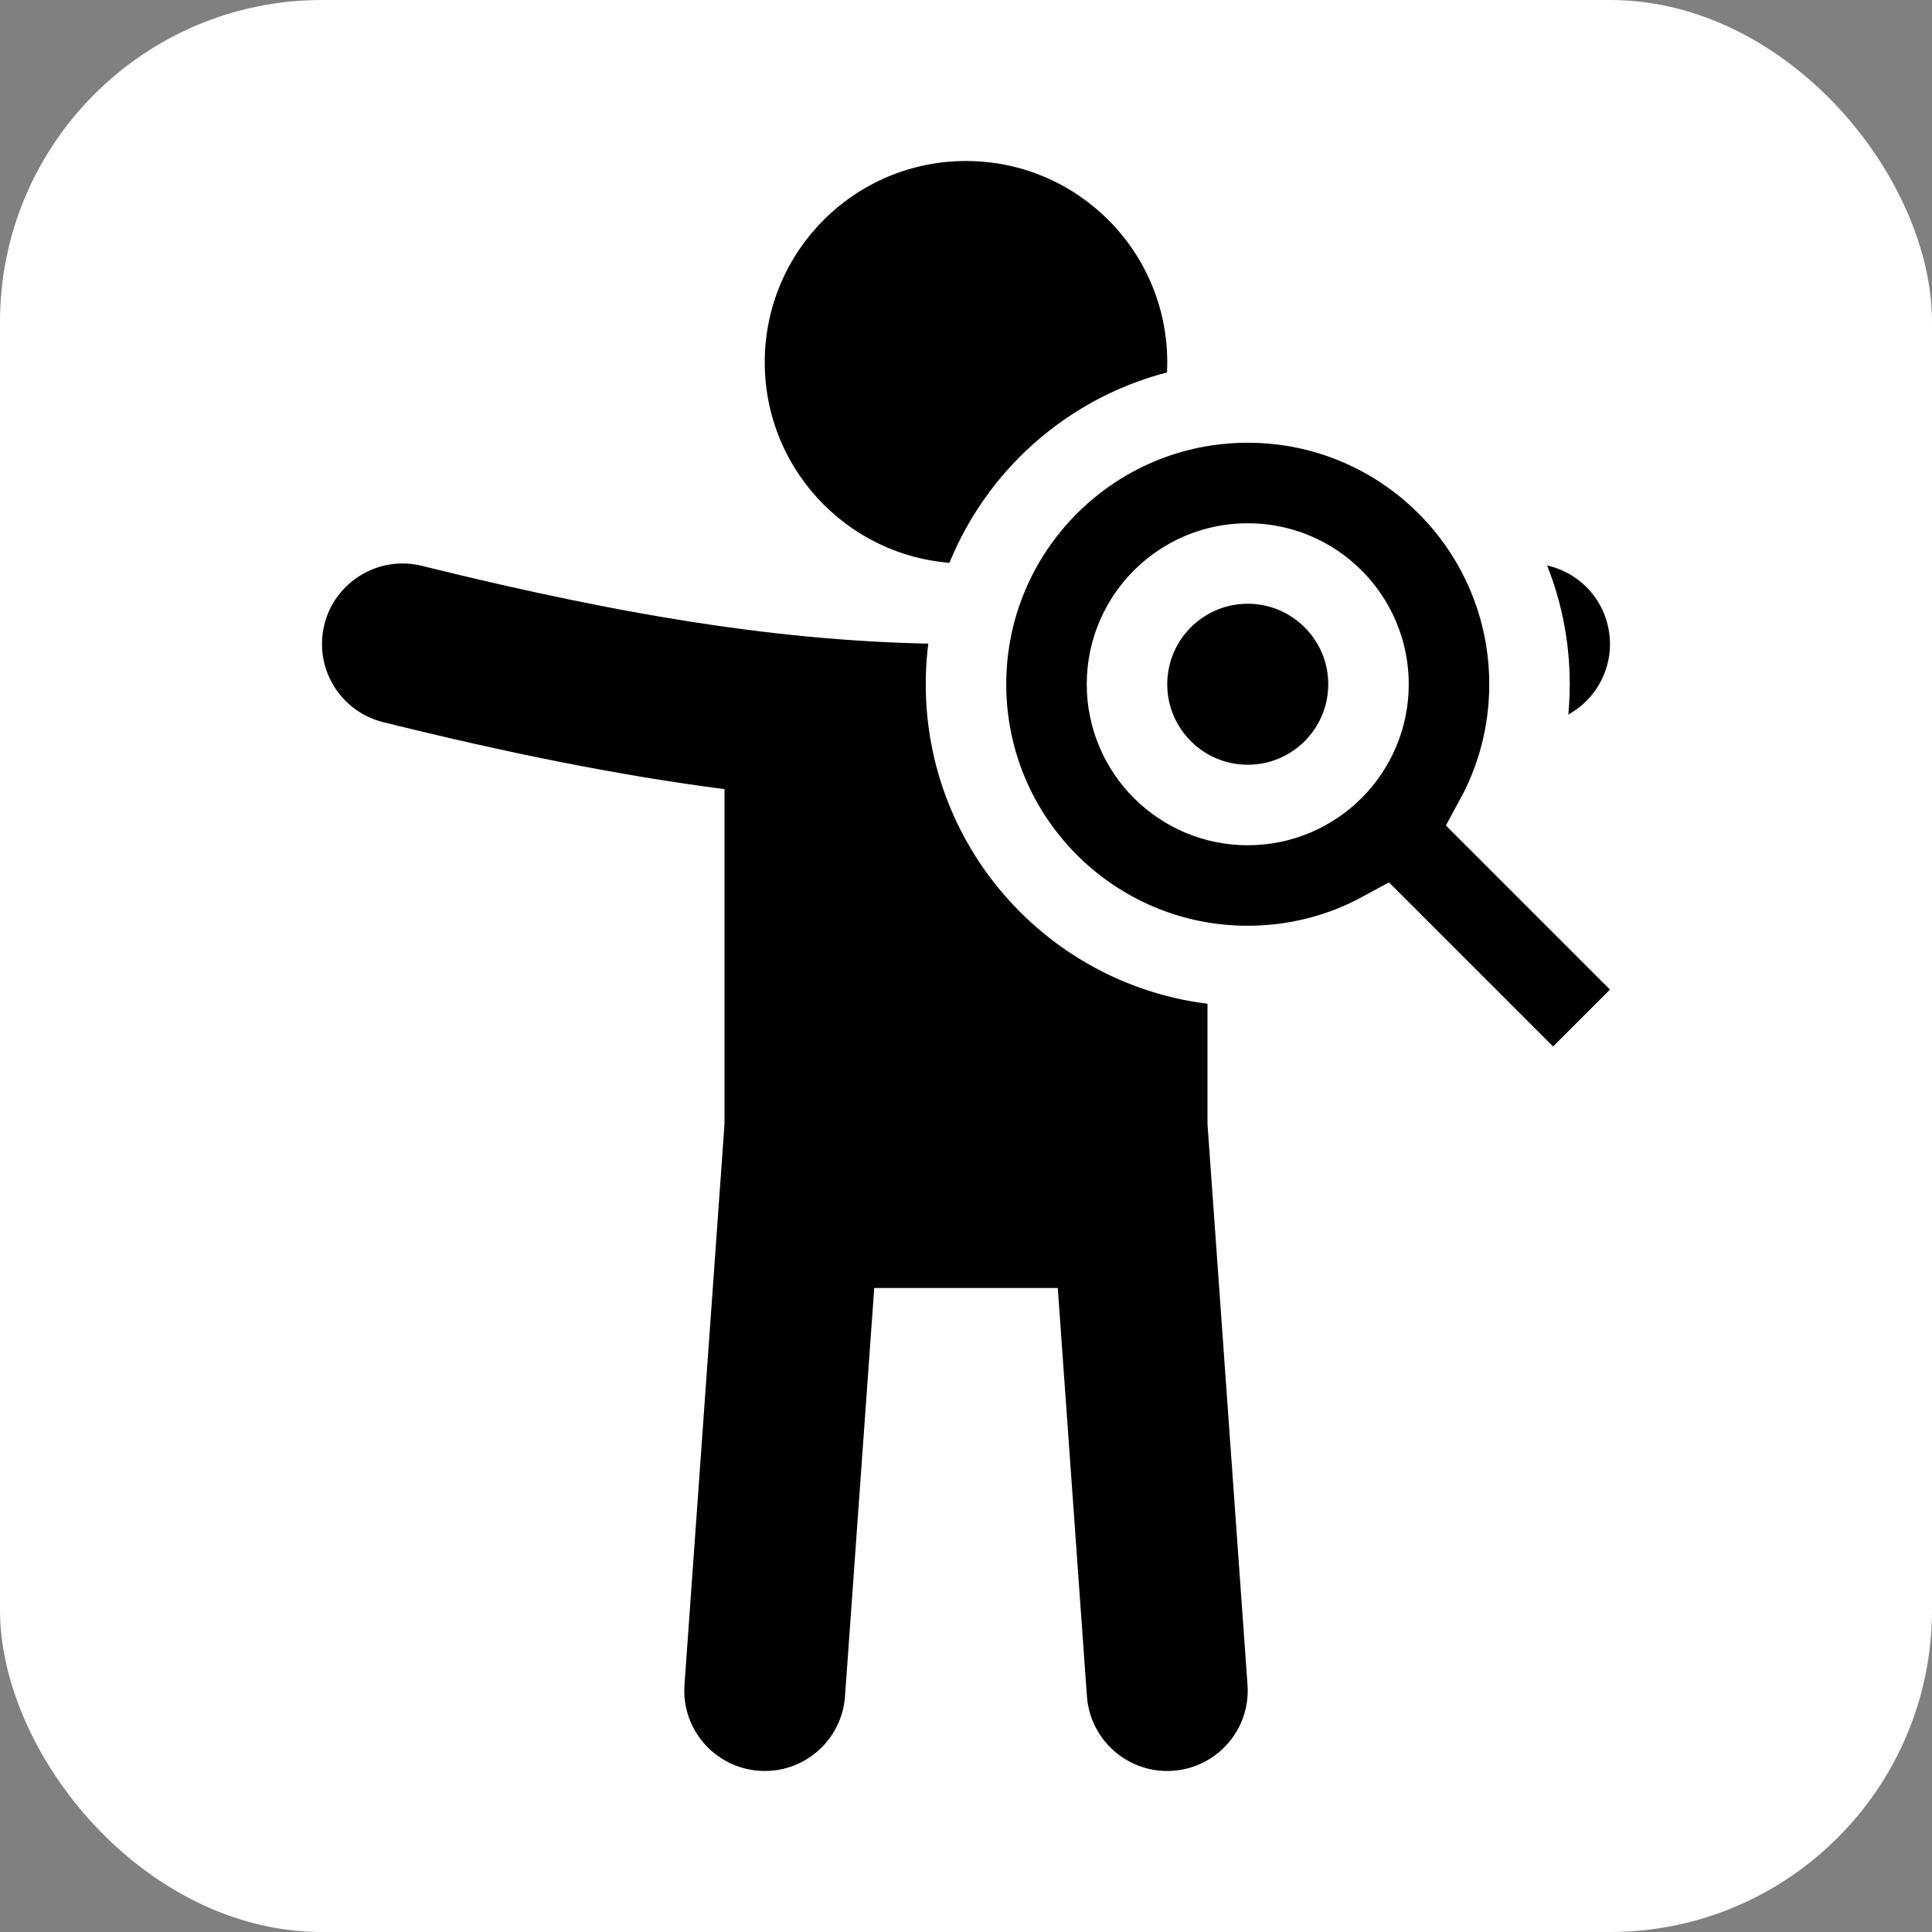
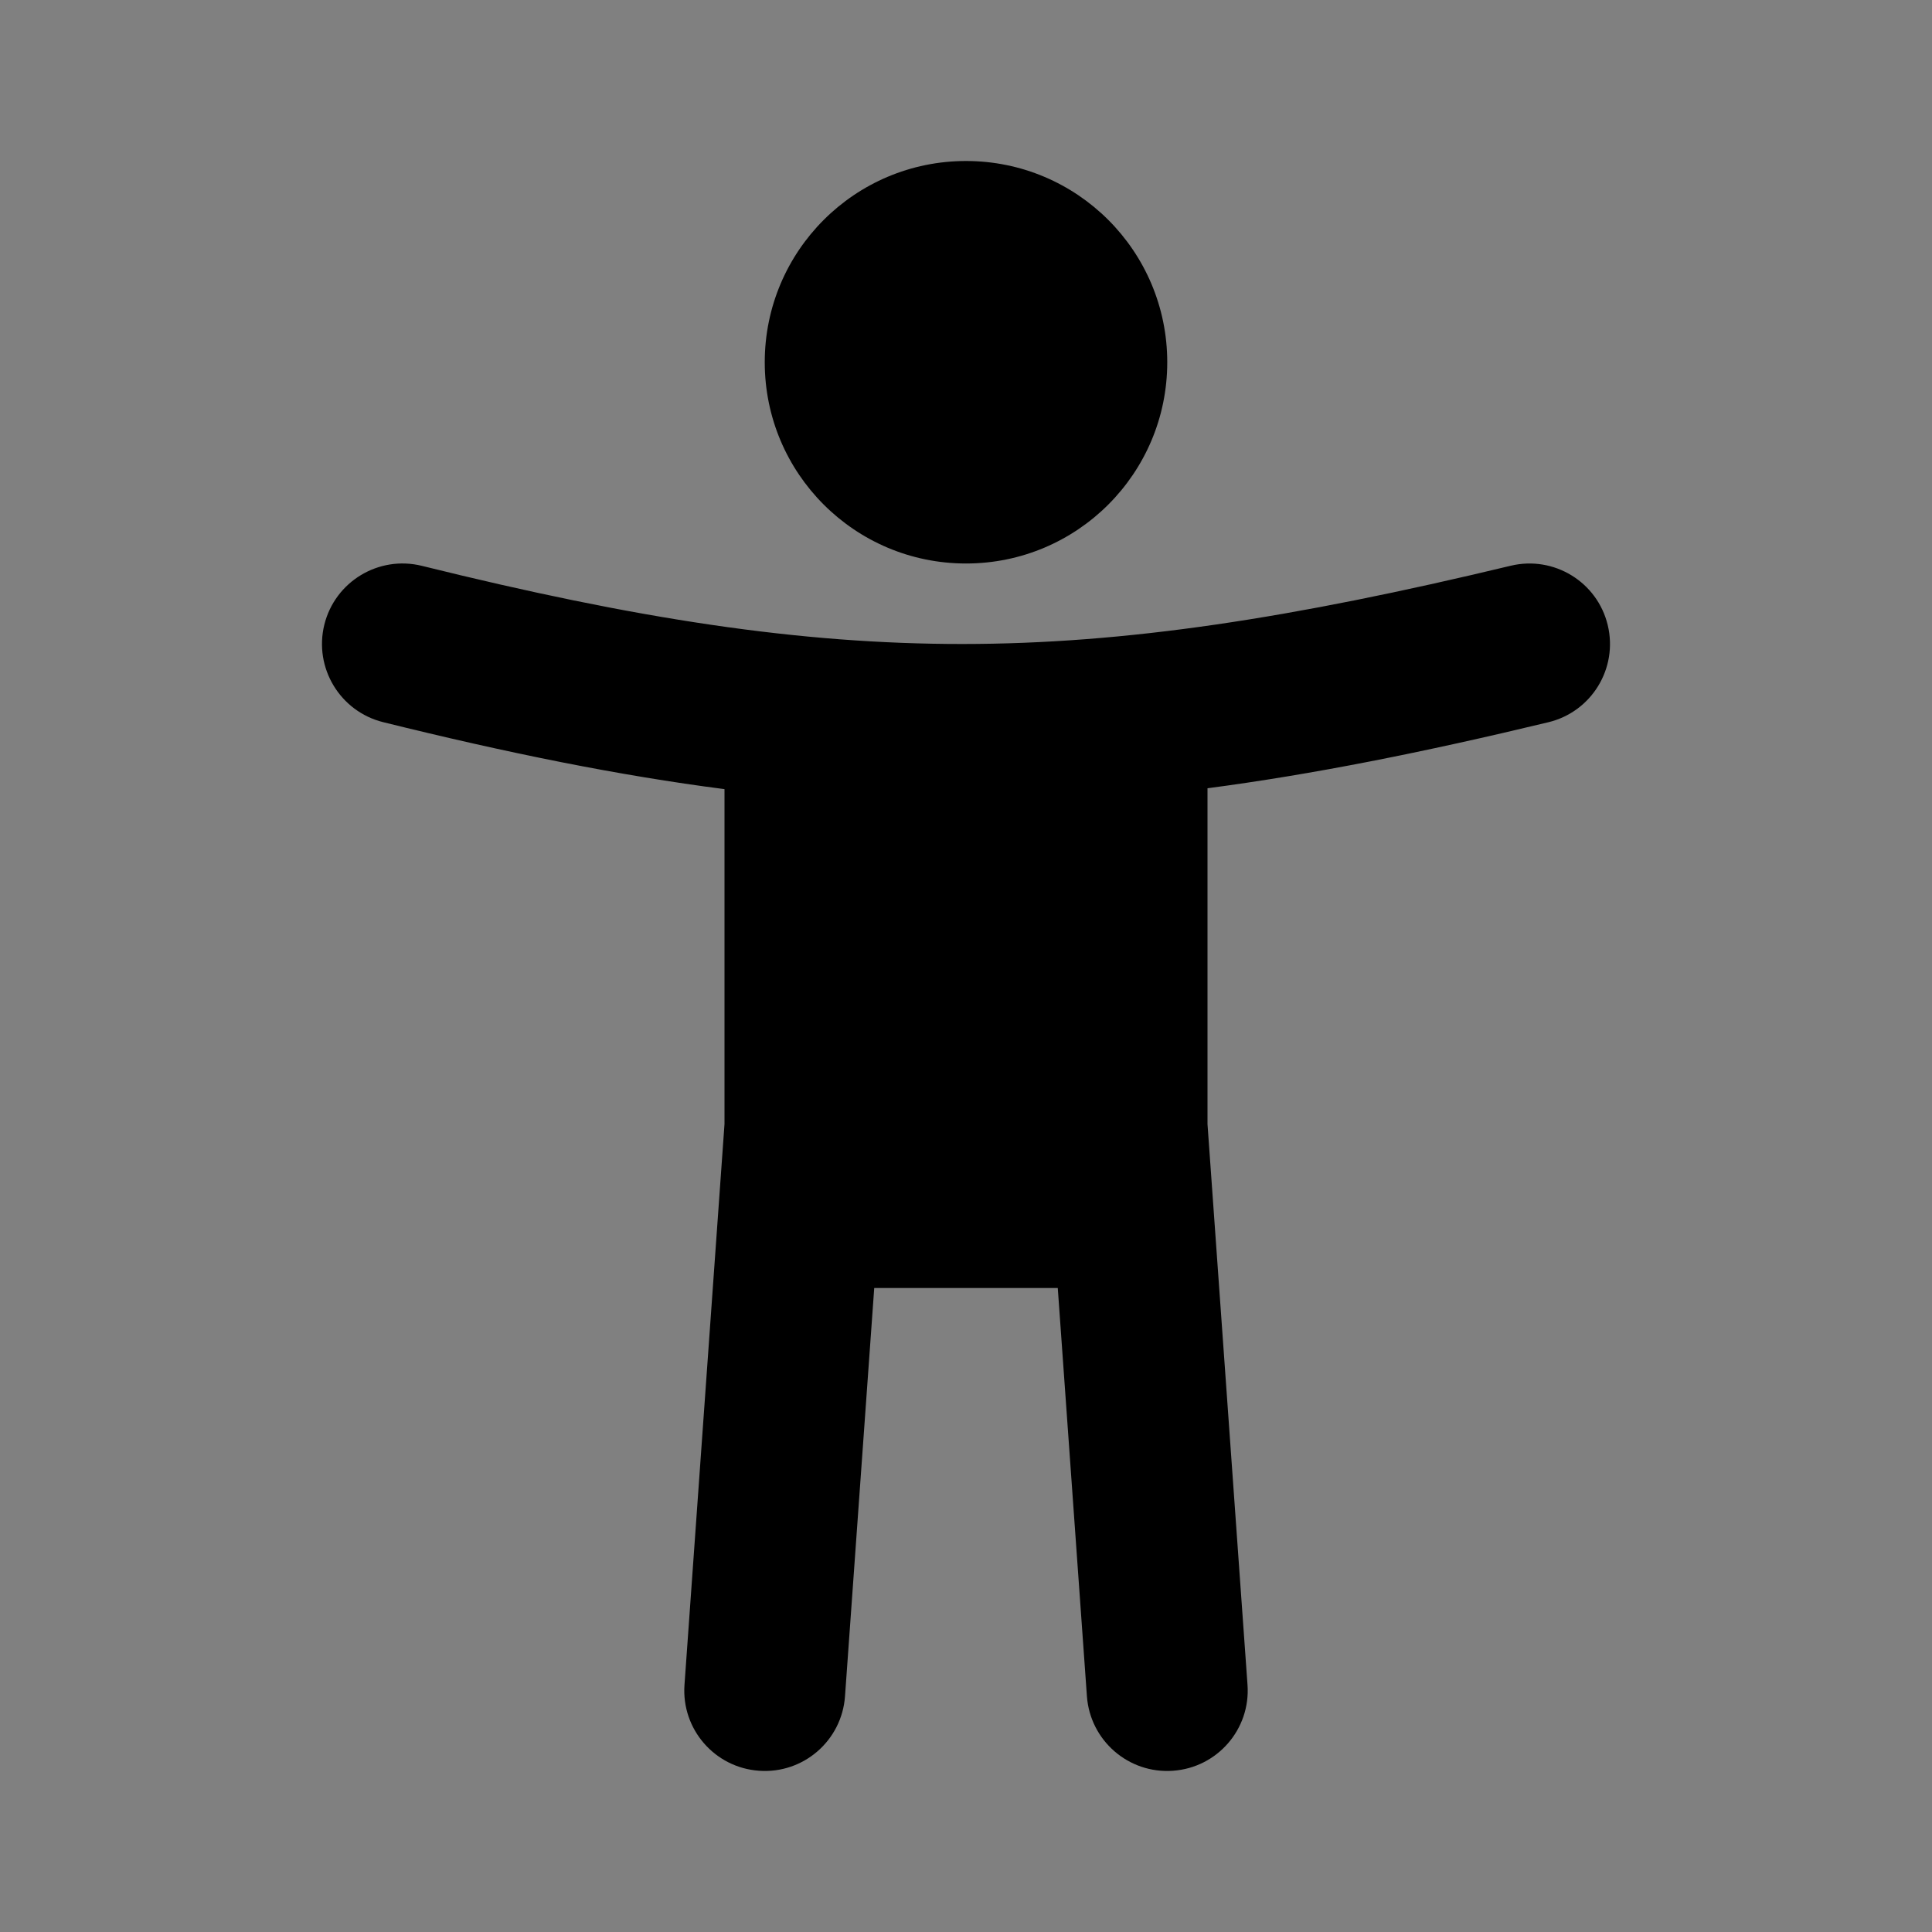
<svg xmlns="http://www.w3.org/2000/svg" width="24" height="24" viewBox="0 0 24 24" fill="none">
  <rect x="0" y="0" width="24" height="24" fill="#808080" stroke="none" />
-   <rect width="24" height="24" x="0" y="0" rx="4" ry="4" fill="white" />
-   <path d="M14.5 4.5C14.5 5.881 13.381 7 12 7C10.619 7 9.5 5.881 9.5 4.5C9.5 3.119 10.619 2 12 2C13.381 2 14.5 3.119 14.5 4.5Z" fill="currentColor" />
+   <path d="M14.5 4.5C14.5 5.881 13.381 7 12 7C10.619 7 9.5 5.881 9.5 4.5C9.5 3.119 10.619 2 12 2C13.381 2 14.5 3.119 14.5 4.5" fill="currentColor" />
  <path d="M4.029 7.76C4.162 7.224 4.704 6.897 5.24 7.029C7.901 7.688 9.934 8.001 11.957 8C13.981 7.999 16.044 7.682 18.766 7.028C19.303 6.899 19.843 7.229 19.972 7.766C20.101 8.303 19.771 8.843 19.234 8.972C17.681 9.346 16.302 9.621 15 9.792V13.964L15.497 20.929C15.537 21.48 15.122 21.958 14.571 21.997C14.02 22.037 13.542 21.622 13.502 21.071L13.14 16H10.86L10.497 21.071C10.458 21.622 9.98 22.037 9.429 21.997C8.878 21.958 8.463 21.48 8.503 20.929L9 13.964V9.803C7.69 9.634 6.311 9.355 4.76 8.971C4.224 8.838 3.897 8.296 4.029 7.76Z" fill="currentColor" />
  <g stroke="white" stroke-width="1">
-     <path paintOrder="stroke" fillRule="evenodd" clipRule="evenodd" d="M15.5 12C16.103 12 16.67 11.848 17.165 11.579L19.293 13.707L20.707 12.293L18.579 10.165C18.848 9.67 19 9.103 19 8.5C19 6.567 17.433 5 15.5 5C13.567 5 12 6.567 12 8.5C12 10.433 13.567 12 15.5 12ZM15.5 10C16.328 10 17 9.328 17 8.5C17 7.672 16.328 7 15.5 7C14.672 7 14 7.672 14 8.5C14 9.328 14.672 10 15.5 10Z" fill="currentColor" />
-   </g>
+     </g>
</svg>